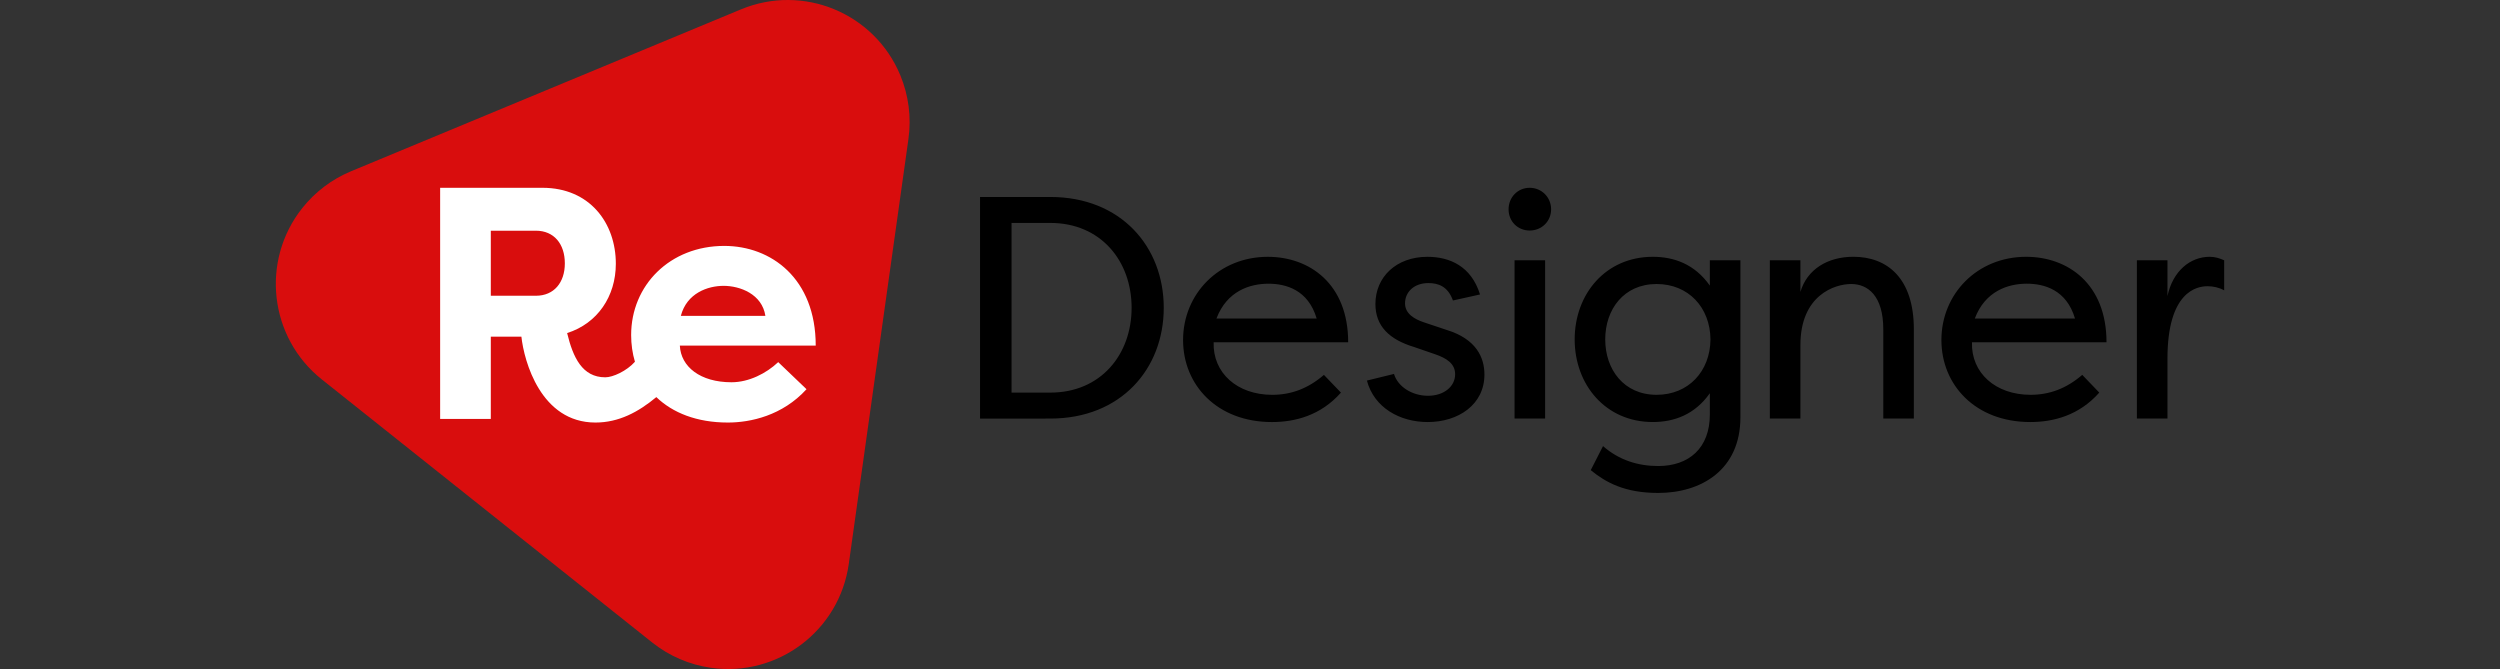
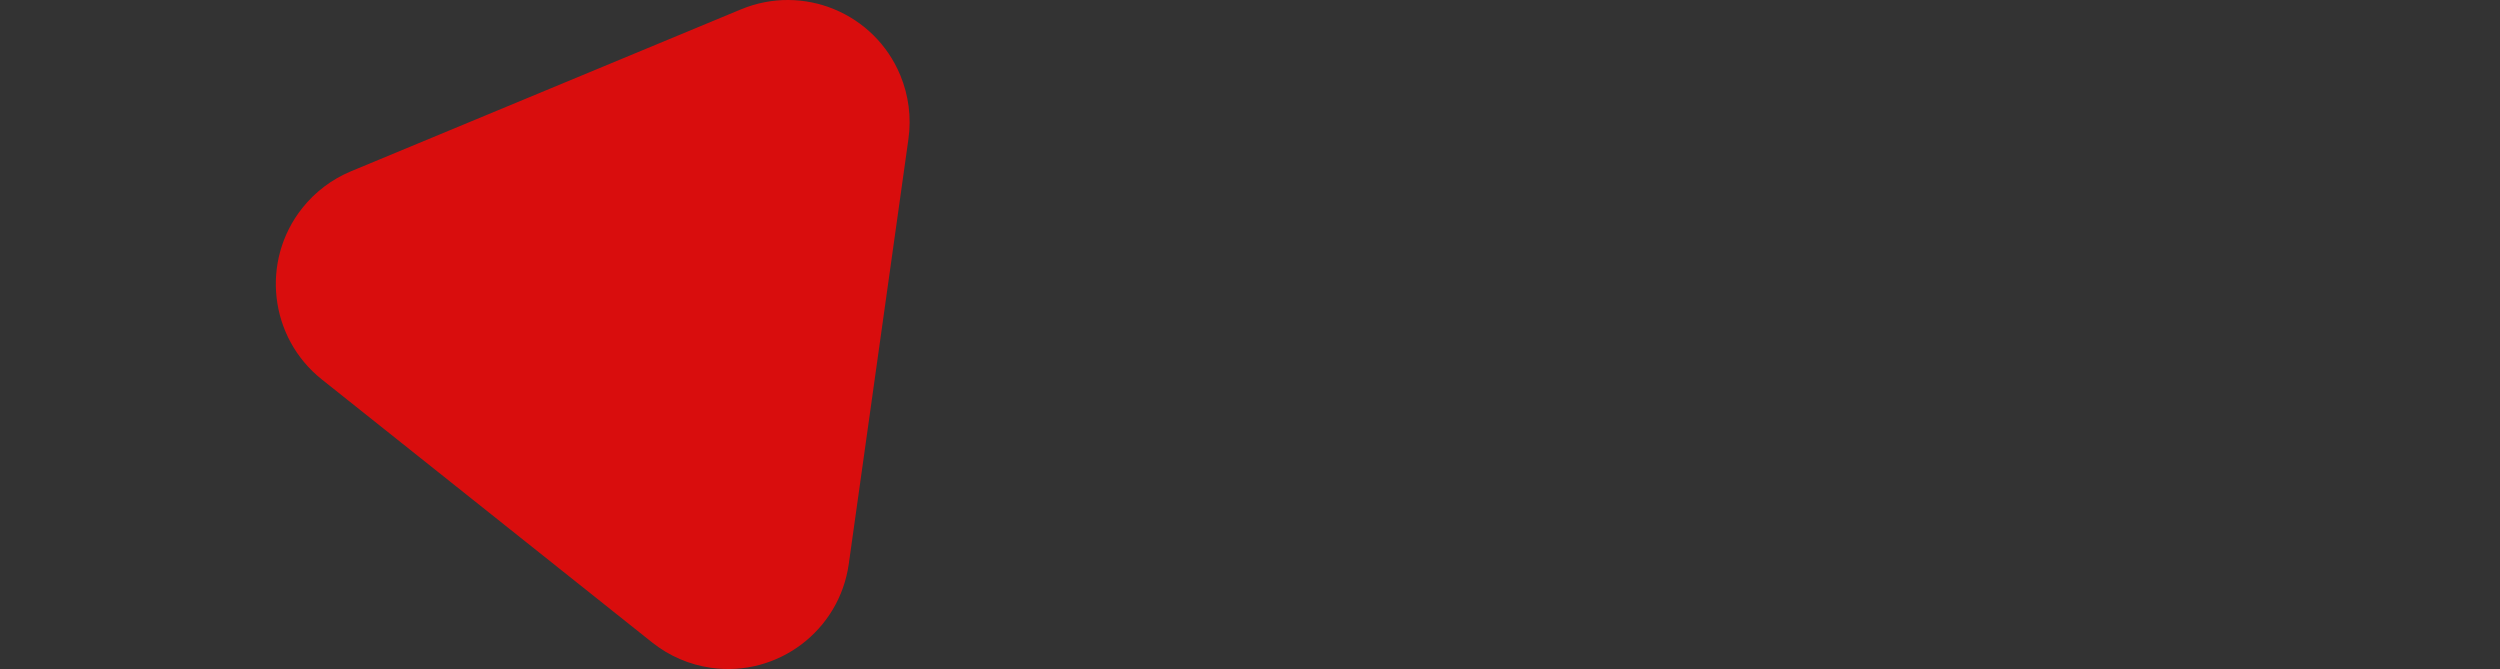
<svg xmlns="http://www.w3.org/2000/svg" fill="none" height="57" viewBox="0 0 213 57" width="213">
  <rect x="0" y="0" width="213" height="57" fill="#333333" stroke="none" />
  <g clip-rule="evenodd" fill-rule="evenodd">
    <path d="m29.906 14.593 33.229-13.797c5.298-2.2 11.374.316 13.572 5.618.711 1.716.95 3.59.692 5.43l-5.084 36.207c-.798 5.685-6.05 9.646-11.729 8.847-1.836-.258-3.569-1.004-5.02-2.159l-28.145-22.41c-4.489-3.574-5.233-10.113-1.662-14.606 1.095-1.378 2.523-2.455 4.148-3.13z" fill="#d90d0d" />
-     <path d="m48.32 28.377c2.579-.816 4.149-3.122 4.149-5.907 0-3.46-2.214-6.47-6.251-6.47h-8.718v19.691h4.317v-7.004h2.607c.224 2.082 1.654 7.314 6.307 7.314 1.991 0 3.657-.893 5.188-2.167 1.394 1.339 3.447 2.167 6.097 2.167 1.934 0 4.653-.591 6.699-2.841l-2.411-2.307c-1.009.956-2.495 1.716-3.98 1.716-2.663 0-4.317-1.322-4.401-3.122h11.577c0-5.738-3.812-8.495-7.793-8.495-4.625 0-7.933 3.347-7.933 7.595 0 .793.109 1.558.323 2.275-.708.794-1.883 1.325-2.525 1.325-1.962 0-2.747-1.688-3.252-3.769zm-6.503-3.179h3.84c1.542 0 2.467-1.125 2.467-2.757 0-1.66-.925-2.785-2.467-2.785h-3.84zm19.834-.844c-1.345 0-3.139.619-3.644 2.56h7.204c-.28-1.857-2.158-2.56-3.56-2.56z" fill="#fff" />
-     <path d="m130.328 16c-1.019 0-1.798.809-1.798 1.834s.779 1.807 1.798 1.807c1.021 0 1.827-.782 1.827-1.807s-.806-1.834-1.827-1.834zm-40.841 2.994c4.295 0 6.926 3.236 6.926 7.228s-2.631 7.228-6.926 7.228h-3.302v-14.456zm0 16.668c6.014 0 9.665-4.234 9.665-9.44s-3.651-9.44-9.665-9.44h-5.987v18.88zm24.761-2.212-1.45-1.51c-1.342 1.16-2.792 1.699-4.402 1.699-2.981 0-5.075-1.861-4.994-4.477h11.463c0-4.99-3.302-7.282-6.846-7.282-4.161 0-7.221 3.156-7.221 7.093 0 3.83 2.899 6.986 7.57 6.986 1.986 0 4.162-.566 5.88-2.508zm-6.175-9.278c-1.584 0-3.544.62-4.43 2.967h8.538c-.725-2.454-2.632-2.967-4.108-2.967zm15.717 1.429 2.308-.512c-.751-2.427-2.604-3.209-4.484-3.209-2.657 0-4.429 1.726-4.429 4.019 0 1.861 1.155 3.021 3.302 3.668l1.799.62c.939.324 1.692.782 1.692 1.699 0 1.052-.967 1.834-2.309 1.834-1.369 0-2.578-.782-2.901-1.861l-2.308.566c.618 2.32 2.819 3.533 5.182 3.533 2.604 0 4.832-1.483 4.832-4.046 0-1.429-.671-3.021-3.221-3.803l-1.934-.647c-.805-.27-1.61-.728-1.61-1.618 0-.971.778-1.726 1.986-1.726.833 0 1.665.27 2.095 1.483zm7.854 10.06h-2.604v-13.486h2.604zm16.639-13.486v13.378c0 4.477-3.328 6.446-7.006 6.446-2.846 0-4.457-.89-5.746-1.942l1.047-2.05c1.342 1.187 2.98 1.699 4.699 1.699 2.604 0 4.402-1.51 4.402-4.396v-1.807c-1.289 1.834-3.061 2.454-4.86 2.454-4.027 0-6.657-3.183-6.657-7.039 0-3.857 2.63-7.039 6.657-7.039 1.799 0 3.571.62 4.86 2.454v-2.158zm-7.141 2.023c2.711 0 4.564 1.996 4.591 4.72-.027 2.724-1.88 4.72-4.591 4.72-2.792 0-4.376-2.158-4.376-4.72 0-2.562 1.584-4.72 4.376-4.72zm19.314 3.857c0-2.859-1.316-3.857-2.738-3.857-1.396 0-4.323.944-4.323 5.205v6.257h-2.604v-13.486h2.604v2.697c.565-1.915 2.309-2.994 4.511-2.994 2.899 0 5.154 1.834 5.154 6.176v7.606h-2.604zm18.402 5.394-1.45-1.51c-1.342 1.16-2.792 1.699-4.403 1.699-2.98 0-5.074-1.861-4.993-4.477h11.463c0-4.99-3.302-7.282-6.846-7.282-4.161 0-7.221 3.156-7.221 7.093 0 3.83 2.899 6.986 7.57 6.986 1.987 0 4.162-.566 5.88-2.508zm-6.175-9.278c-1.584 0-3.544.62-4.429 2.967h8.536c-.724-2.454-2.631-2.967-4.107-2.967zm11.985 1.052v-3.048h-2.605v13.486h2.605v-5.098c0-5.745 2.523-6.176 3.409-6.176.484 0 .993.108 1.423.351v-2.562c-.376-.162-.751-.297-1.235-.297-1.664 0-3.141 1.214-3.597 3.344z" fill="#000" />
  </g>
</svg>